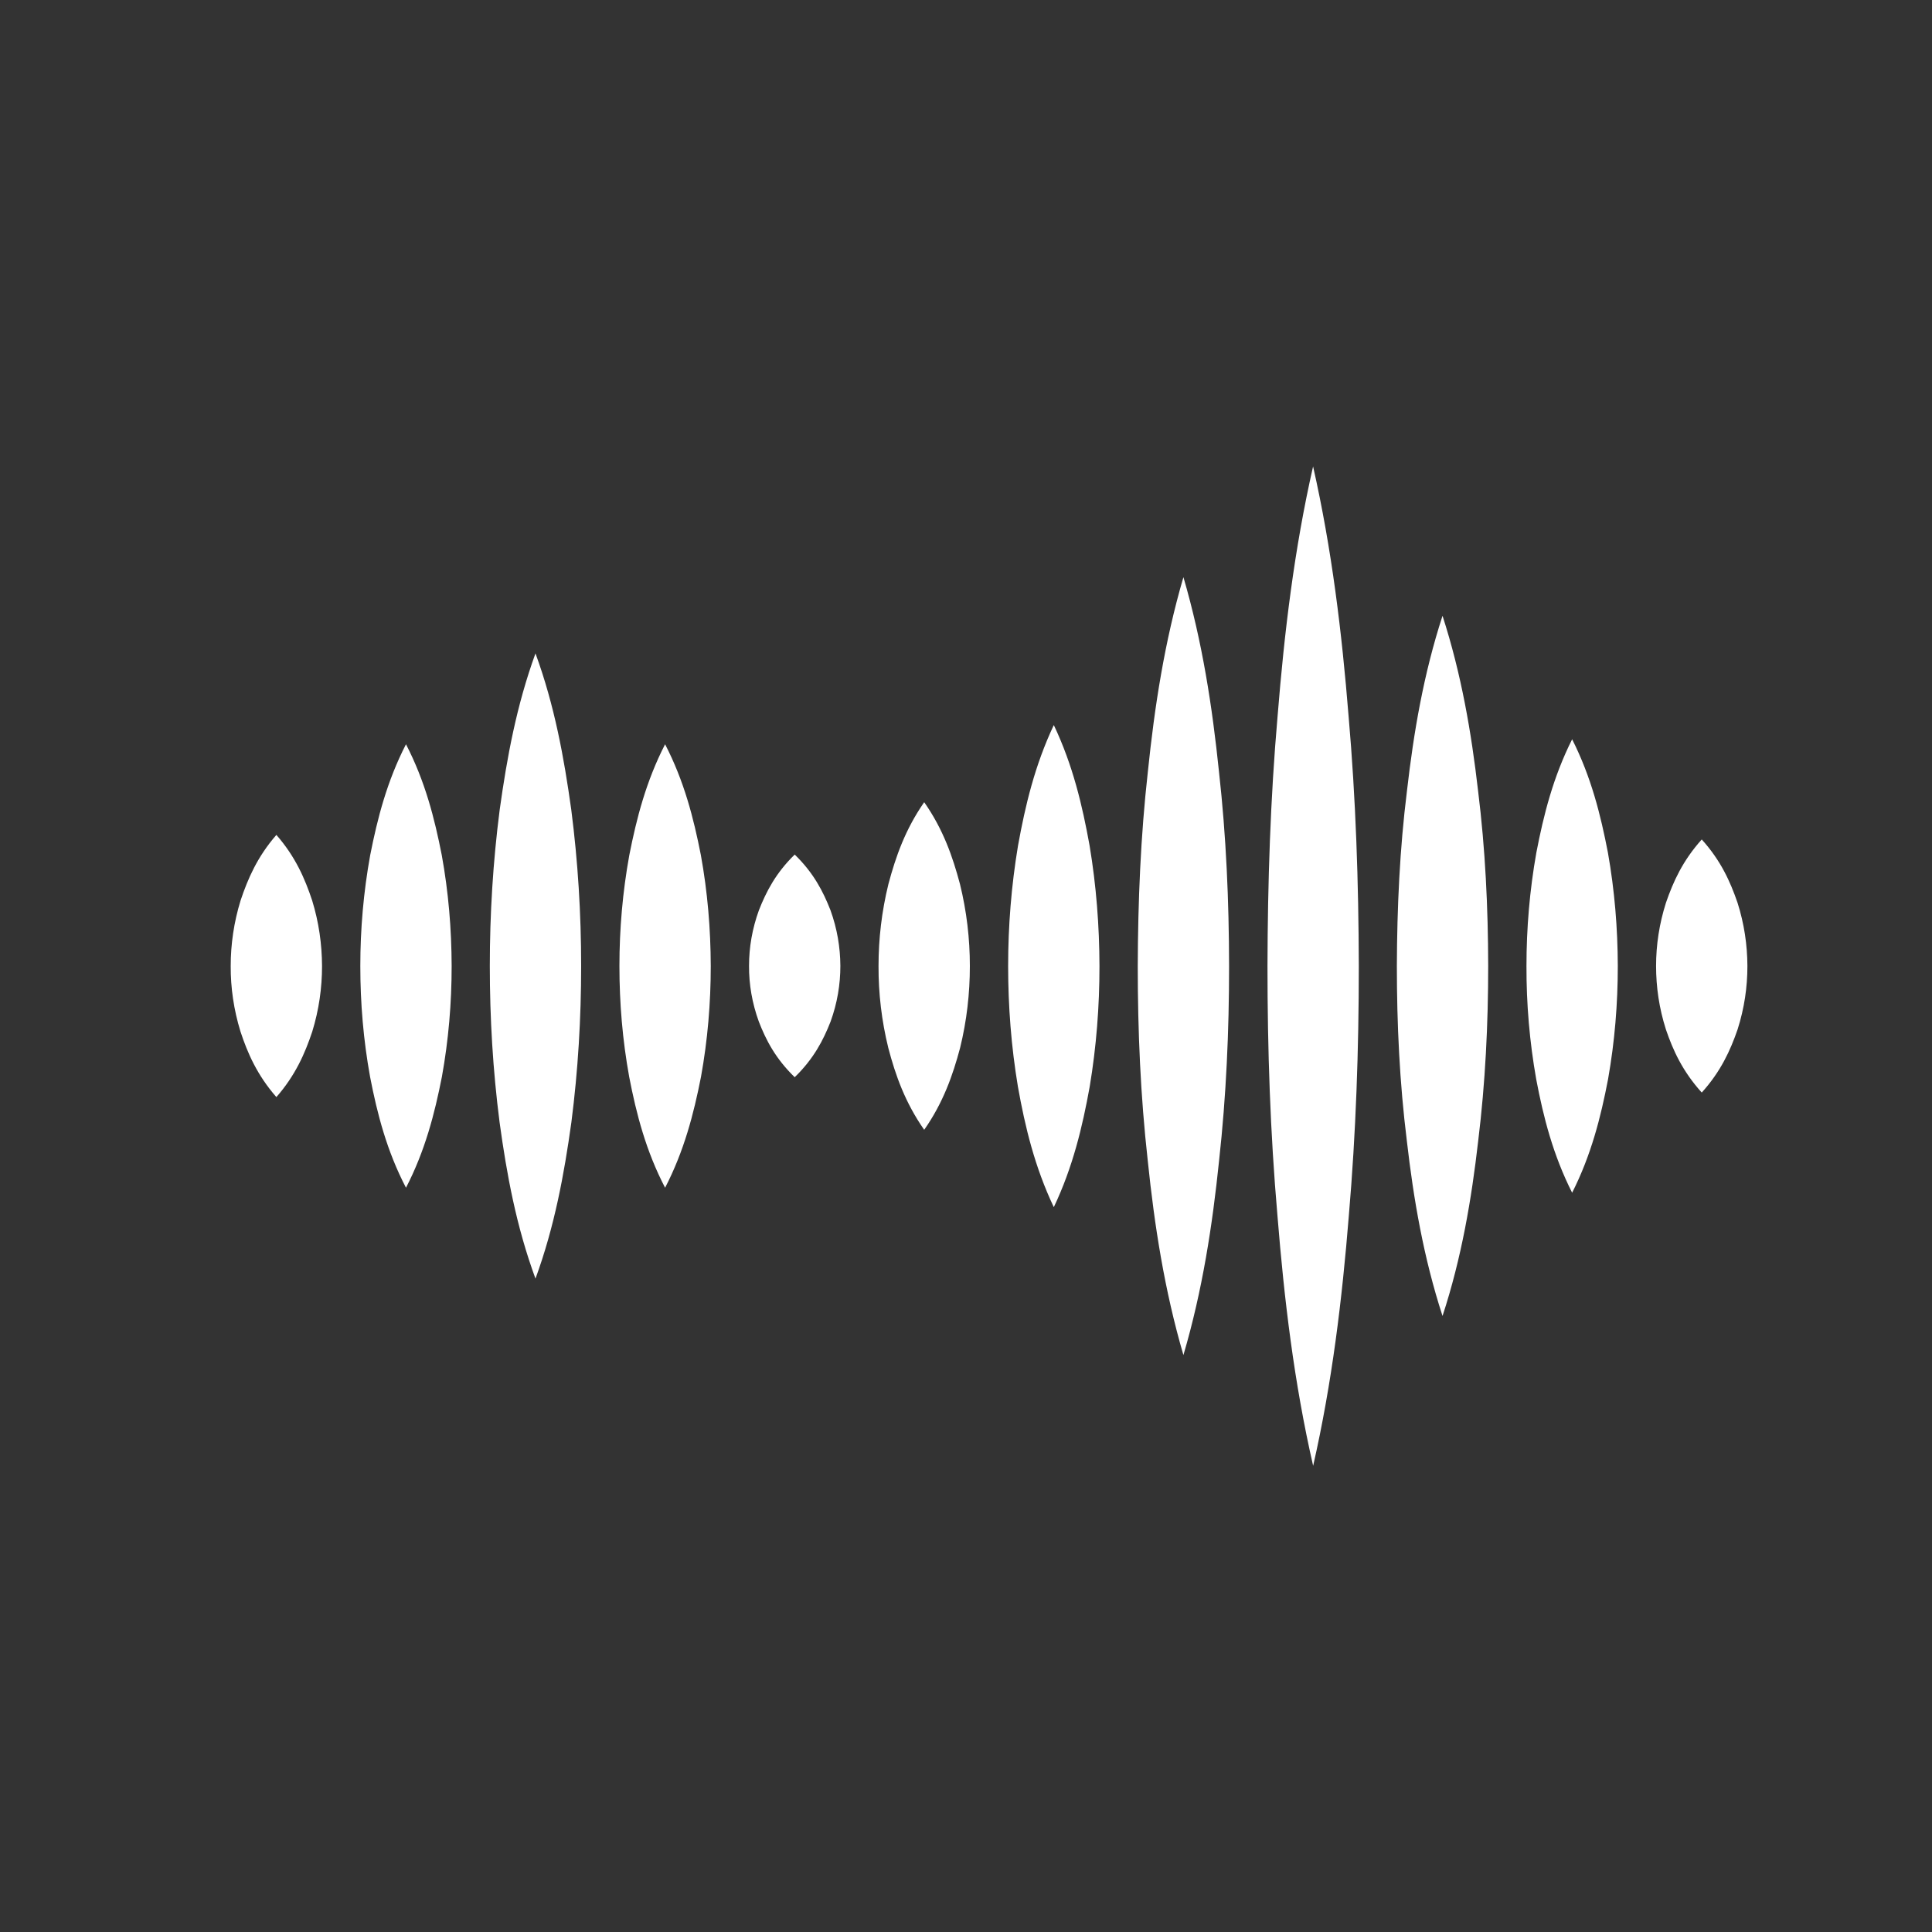
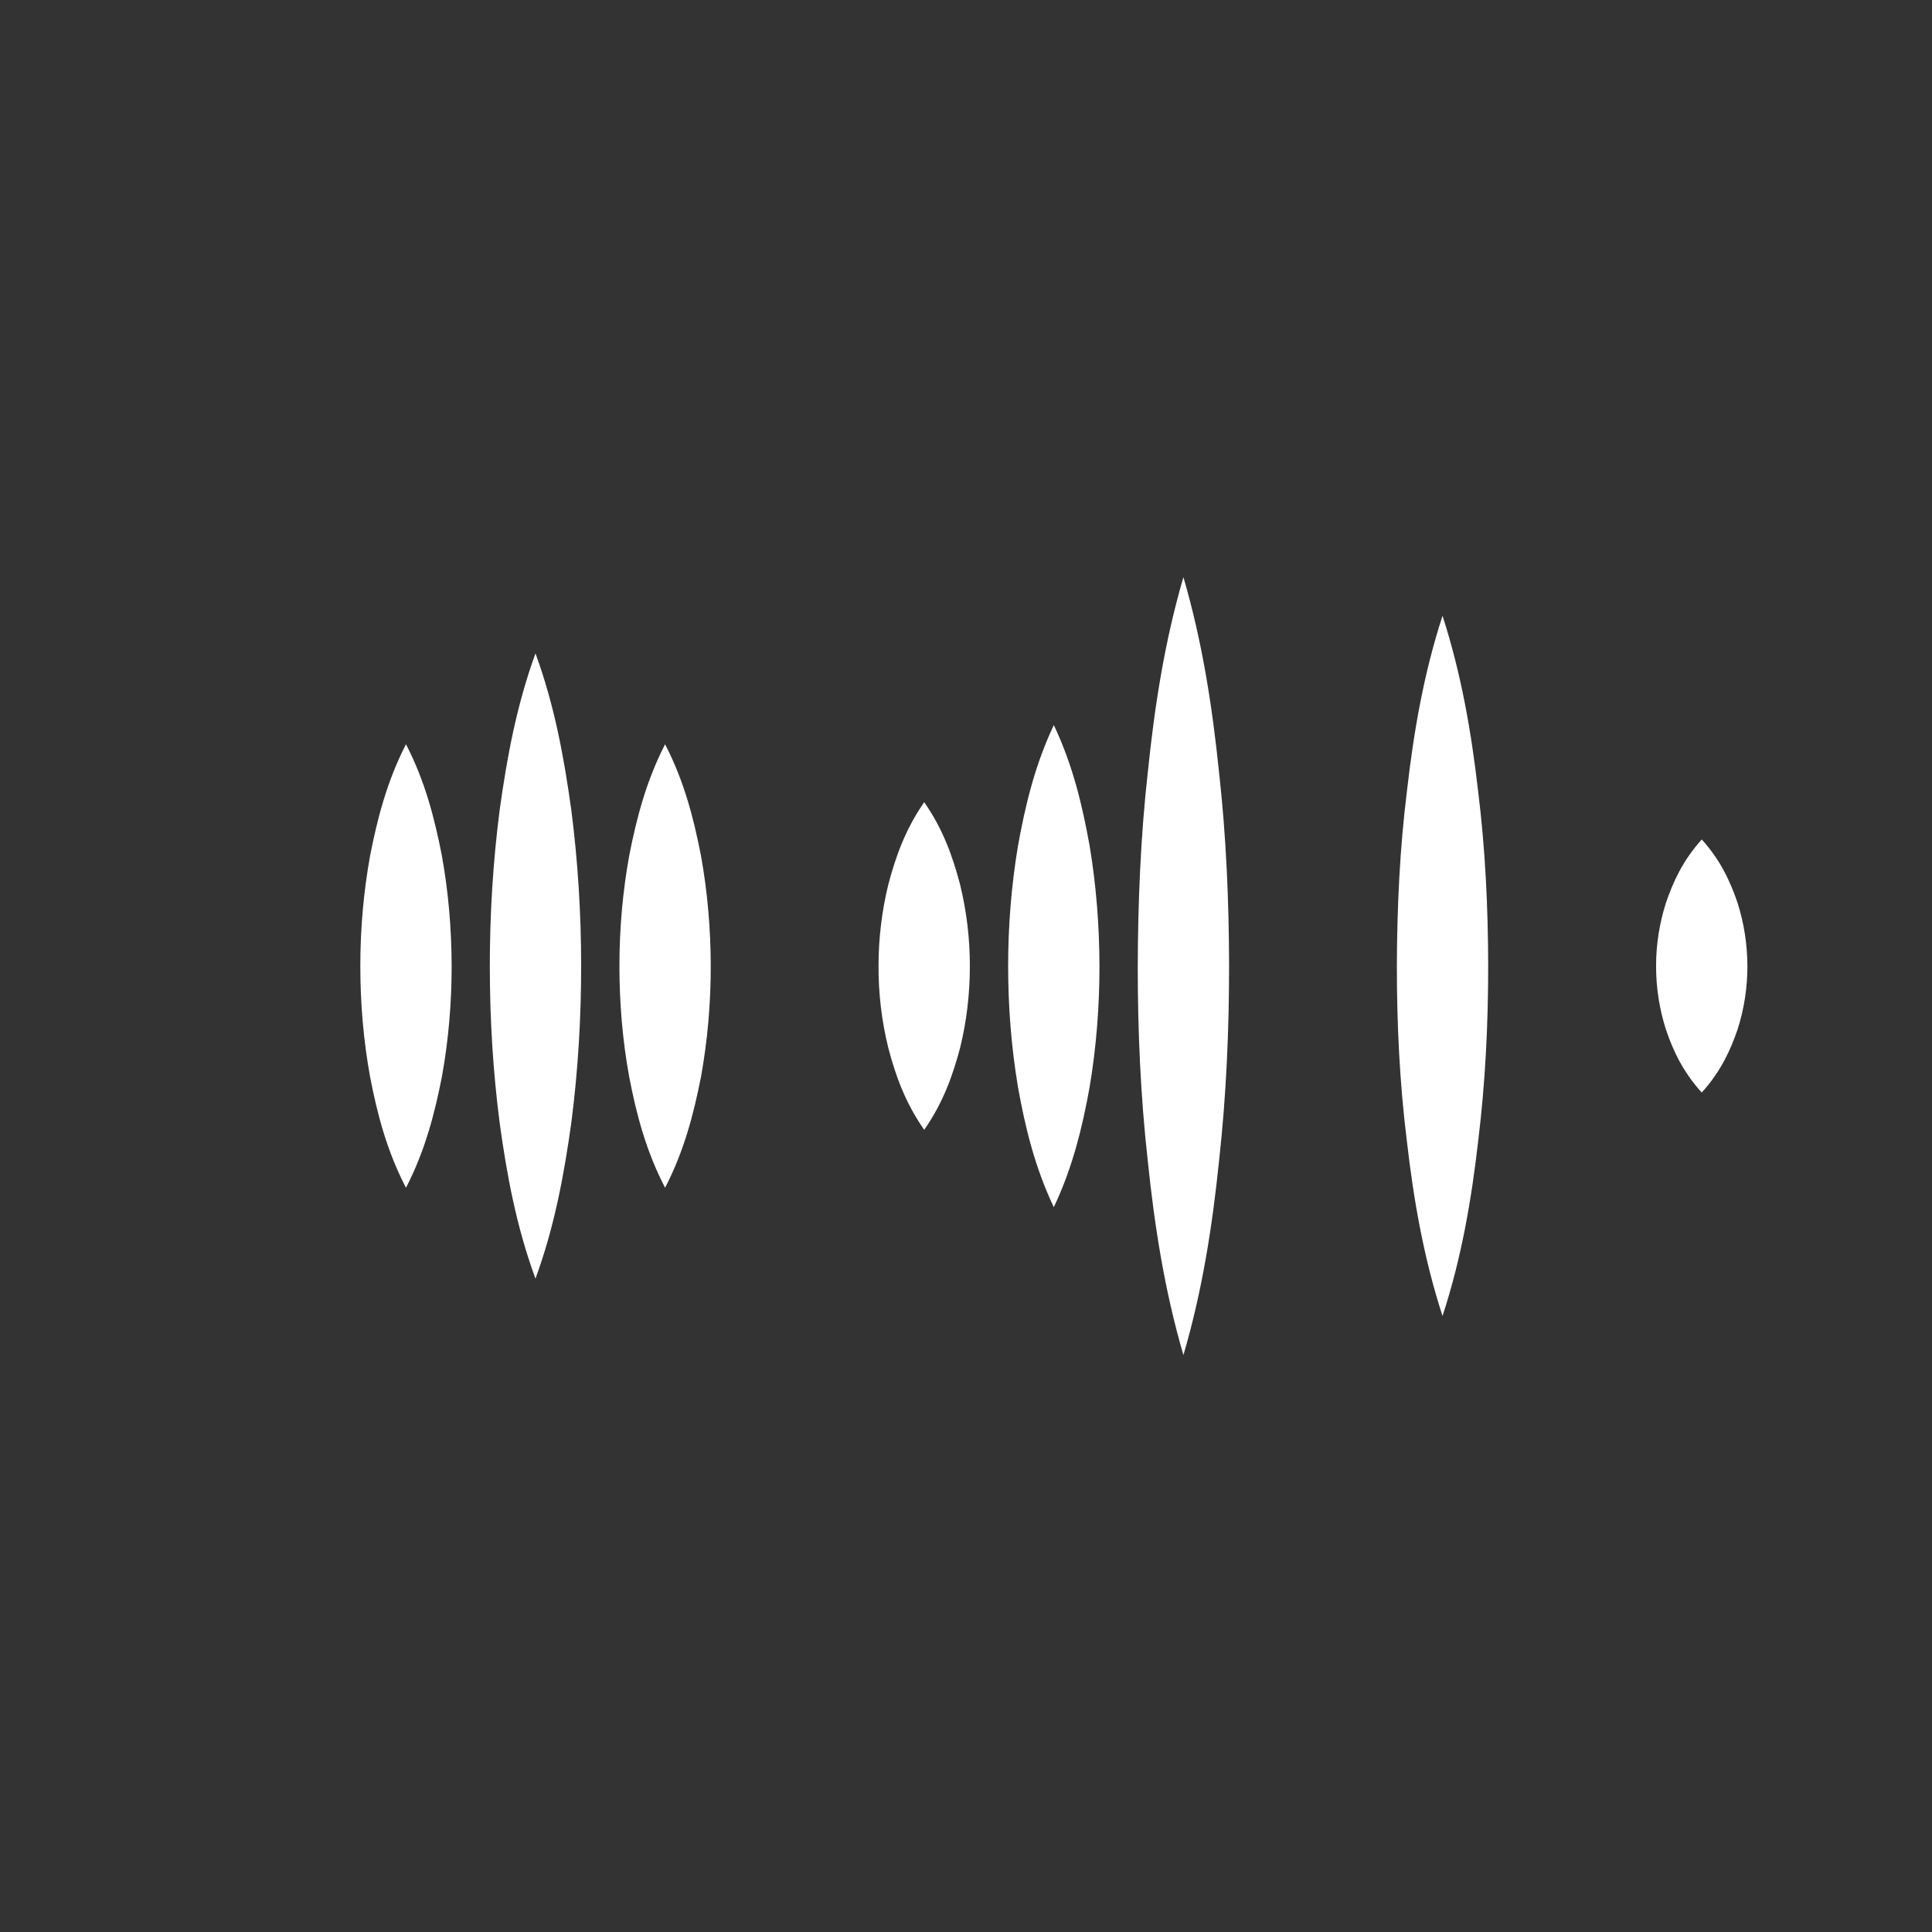
<svg xmlns="http://www.w3.org/2000/svg" id="Layer_1" data-name="Layer 1" viewBox="0 0 170.08 170.08">
  <rect x="0" y="0" width="170.08" height="170.08" fill="#333333" stroke="none" />
  <defs>
    <style>
      .cls-1 {
        fill: #fff;
        stroke-width: 0px;
      }
    </style>
  </defs>
-   <path class="cls-1" d="M24.33,73.5c1.68,1.92,2.51,3.85,3.15,5.77.59,1.92.86,3.85.87,5.77,0,1.92-.27,3.85-.86,5.77-.64,1.92-1.48,3.85-3.16,5.77-1.68-1.92-2.53-3.85-3.16-5.77-.59-1.92-.87-3.85-.86-5.77,0-1.92.28-3.85.87-5.77.64-1.92,1.48-3.85,3.15-5.77Z" />
  <path class="cls-1" d="M35.74,65.52c1.68,3.25,2.51,6.5,3.15,9.76.59,3.25.86,6.5.87,9.76,0,3.25-.27,6.5-.86,9.76-.64,3.25-1.48,6.51-3.16,9.76-1.69-3.25-2.53-6.5-3.16-9.76-.59-3.25-.86-6.5-.86-9.76,0-3.25.28-6.51.87-9.76.64-3.25,1.48-6.51,3.15-9.76Z" />
  <path class="cls-1" d="M47.14,57.52c1.68,4.59,2.51,9.17,3.15,13.76.59,4.59.87,9.17.87,13.76,0,4.59-.27,9.17-.86,13.76-.64,4.59-1.48,9.17-3.16,13.76-1.69-4.59-2.53-9.17-3.16-13.76-.59-4.59-.86-9.17-.86-13.76,0-4.59.28-9.17.87-13.76.64-4.59,1.48-9.17,3.15-13.76Z" />
  <path class="cls-1" d="M58.55,65.52c1.68,3.25,2.51,6.5,3.15,9.76.59,3.25.86,6.5.87,9.76,0,3.25-.27,6.5-.86,9.76-.64,3.25-1.48,6.51-3.16,9.76-1.69-3.25-2.53-6.5-3.16-9.76-.59-3.25-.86-6.5-.86-9.76,0-3.25.28-6.51.87-9.76.64-3.25,1.48-6.51,3.15-9.76Z" />
-   <path class="cls-1" d="M69.96,75.23c1.68,1.63,2.51,3.27,3.15,4.9.59,1.63.86,3.27.87,4.9,0,1.63-.27,3.27-.86,4.9-.64,1.63-1.48,3.27-3.16,4.9-1.69-1.64-2.53-3.27-3.16-4.9-.59-1.63-.87-3.27-.86-4.9,0-1.64.28-3.27.87-4.9.64-1.63,1.48-3.27,3.15-4.9Z" />
  <path class="cls-1" d="M81.36,70.62c1.68,2.4,2.51,4.81,3.15,7.21.59,2.4.87,4.81.87,7.21,0,2.4-.27,4.81-.86,7.21-.64,2.4-1.48,4.81-3.16,7.21-1.68-2.4-2.53-4.81-3.16-7.21-.59-2.4-.87-4.81-.86-7.21,0-2.4.28-4.81.87-7.21.64-2.4,1.48-4.81,3.15-7.21Z" />
  <path class="cls-1" d="M92.77,63.83c1.68,3.54,2.51,7.07,3.15,10.61.59,3.54.86,7.07.87,10.61,0,3.54-.27,7.07-.86,10.61-.64,3.54-1.48,7.07-3.16,10.61-1.68-3.54-2.53-7.07-3.16-10.61-.59-3.54-.86-7.07-.86-10.61,0-3.54.28-7.07.87-10.61.64-3.54,1.48-7.07,3.15-10.61Z" />
  <path class="cls-1" d="M104.18,50.81c1.67,5.71,2.54,11.41,3.13,17.12.64,5.71.88,11.41.89,17.12,0,5.71-.25,11.41-.88,17.12-.59,5.71-1.46,11.41-3.14,17.12-1.67-5.71-2.55-11.41-3.14-17.12-.64-5.71-.88-11.41-.88-17.12.02-5.71.25-11.41.89-17.12.59-5.71,1.46-11.41,3.13-17.12Z" />
-   <path class="cls-1" d="M115.59,41.04c1.66,7.33,2.54,14.67,3.13,22,.64,7.33.88,14.67.9,22,0,7.33-.25,14.67-.88,22-.59,7.33-1.47,14.67-3.14,22-1.68-7.33-2.55-14.67-3.14-22-.64-7.33-.88-14.67-.88-22,.02-7.33.25-14.67.89-22,.59-7.33,1.46-14.67,3.13-22Z" />
  <path class="cls-1" d="M126.99,54.21c1.66,5.14,2.54,10.28,3.13,15.41.64,5.14.88,10.28.89,15.41,0,5.14-.25,10.28-.88,15.41-.59,5.14-1.46,10.28-3.14,15.41-1.67-5.14-2.55-10.28-3.14-15.41-.64-5.14-.88-10.28-.88-15.41.02-5.14.25-10.28.89-15.41.59-5.14,1.46-10.28,3.13-15.41Z" />
-   <path class="cls-1" d="M138.4,65.08c1.68,3.33,2.51,6.66,3.15,9.98.59,3.33.86,6.65.87,9.98,0,3.33-.27,6.65-.86,9.98-.64,3.33-1.48,6.66-3.16,9.98-1.68-3.33-2.53-6.65-3.16-9.98-.59-3.33-.87-6.65-.86-9.98,0-3.33.28-6.66.87-9.98.64-3.33,1.48-6.65,3.15-9.98Z" />
  <path class="cls-1" d="M149.81,73.9c1.68,1.86,2.51,3.71,3.15,5.57.59,1.86.86,3.71.87,5.57,0,1.86-.27,3.71-.86,5.57-.64,1.86-1.48,3.71-3.16,5.57-1.68-1.86-2.53-3.71-3.16-5.57-.59-1.86-.86-3.71-.86-5.57,0-1.86.28-3.71.87-5.57.64-1.86,1.48-3.71,3.15-5.57Z" />
</svg>